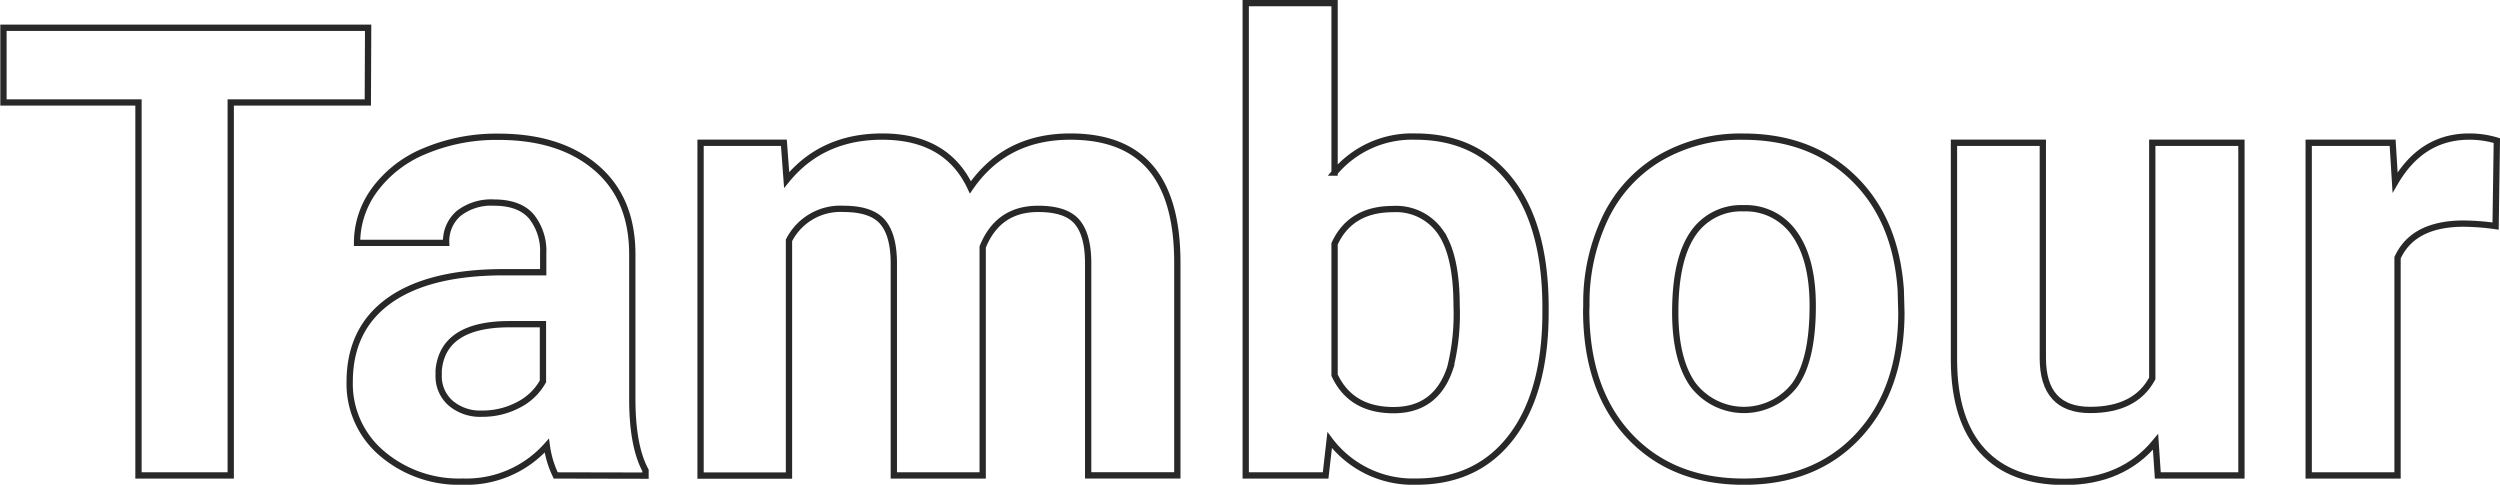
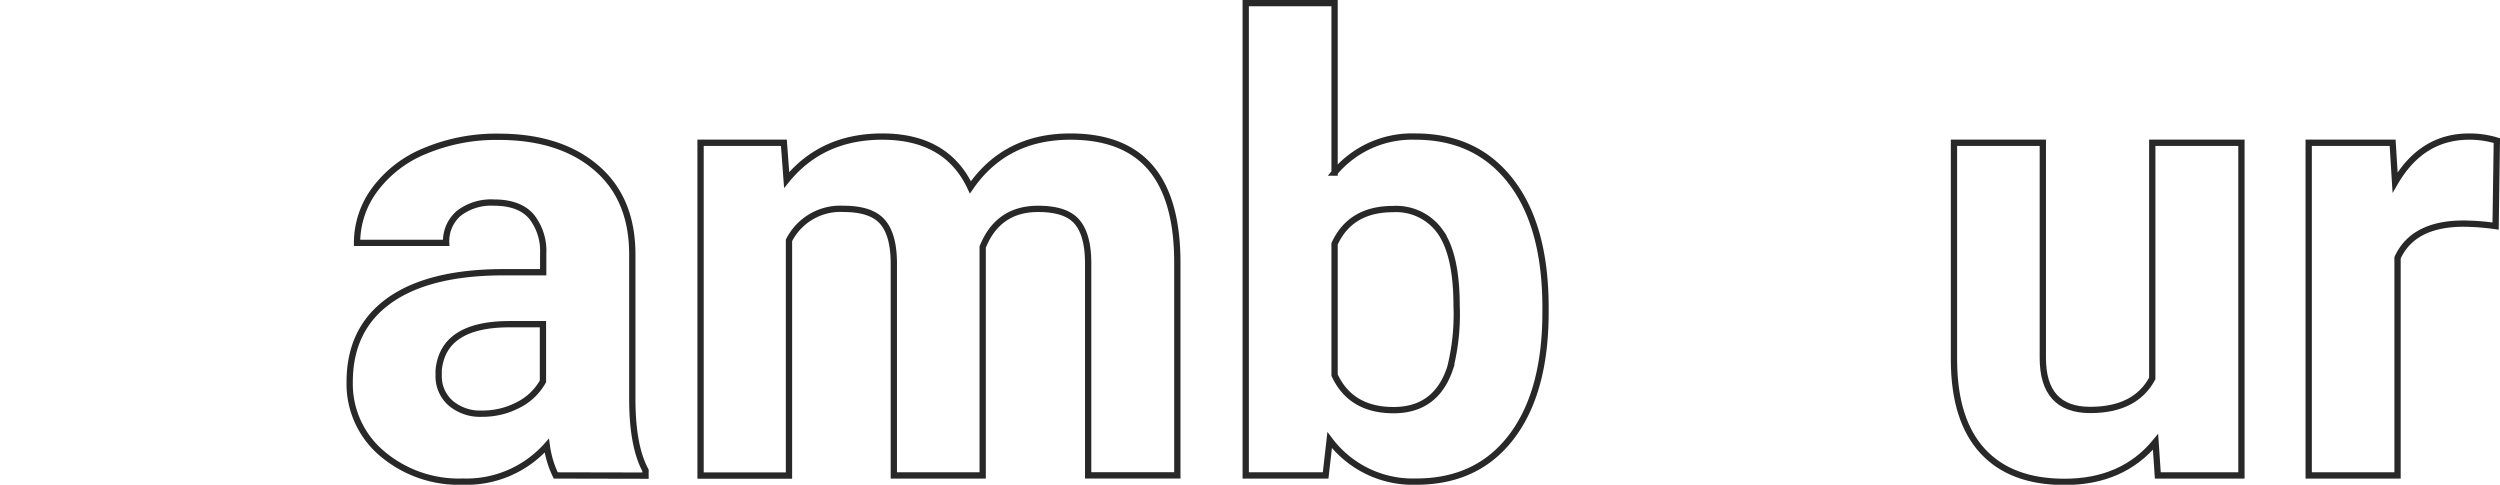
<svg xmlns="http://www.w3.org/2000/svg" id="Layer_1" data-name="Layer 1" viewBox="0 0 397 76.98">
  <defs>
    <style>.cls-1{fill:none;stroke:#282828;stroke-miterlimit:10;}</style>
  </defs>
  <title>Tambour</title>
-   <path class="cls-1" d="M992.86,266.1H971.09v59.23H956.44V266.1H935V254.24h57.91Z" transform="translate(-934.45 -249.83)" />
  <path class="cls-1" d="M1022.7,325.33a15.56,15.56,0,0,1-1.42-4.73,17.07,17.07,0,0,1-13.33,5.71,18.81,18.81,0,0,1-12.87-4.49,14.46,14.46,0,0,1-5.1-11.33q0-8.4,6.23-12.89t18-4.54h6.5v-3a8.74,8.74,0,0,0-1.88-5.86c-1.26-1.46-3.24-2.2-5.94-2.2a8.41,8.41,0,0,0-5.59,1.71,5.82,5.82,0,0,0-2,4.69H991.15a14.19,14.19,0,0,1,2.84-8.5,18.66,18.66,0,0,1,8-6.12,29.24,29.24,0,0,1,11.63-2.23q9.75,0,15.5,4.91t5.74,13.8v22.9q0,7.51,2.1,11.37v.83ZM1011,315.52a12.13,12.13,0,0,0,5.76-1.39,9.2,9.2,0,0,0,3.91-3.74v-9.08h-5.28q-10.59,0-11.28,7.32l0,.83a5.65,5.65,0,0,0,1.86,4.35A7.21,7.21,0,0,0,1011,315.52Z" transform="translate(-934.45 -249.83)" />
  <path class="cls-1" d="M1058.93,272.5l.44,5.91q5.61-6.89,15.18-6.89,10.21,0,14,8.06,5.57-8.06,15.87-8.06,8.58,0,12.79,5t4.2,15.06v33.74h-14.16V291.64q0-4.49-1.76-6.57t-6.2-2.07q-6.35,0-8.79,6.05l0,36.28h-14.11V291.69c0-3.06-.61-5.27-1.81-6.64s-3.26-2.05-6.15-2.05a9.14,9.14,0,0,0-8.69,5v37.35H1045.7V272.5Z" transform="translate(-934.45 -249.83)" />
  <path class="cls-1" d="M1179.88,299.41q0,12.69-5.42,19.8t-15.14,7.1a16.51,16.51,0,0,1-13.72-6.59l-.64,5.61h-12.69v-75h14.11v26.91a16.06,16.06,0,0,1,12.84-5.72q9.67,0,15.16,7.11t5.5,20Zm-14.12-1q0-8-2.54-11.69a8.57,8.57,0,0,0-7.56-3.69q-6.75,0-9.28,5.52v20.85q2.58,5.56,9.37,5.56t9-6.74A34.88,34.88,0,0,0,1165.76,298.38Z" transform="translate(-934.45 -249.83)" />
-   <path class="cls-1" d="M1186.37,298.43a31.29,31.29,0,0,1,3-14,22.11,22.11,0,0,1,8.71-9.53,25.5,25.5,0,0,1,13.21-3.37q10.7,0,17.46,6.55t7.54,17.77l.1,3.61q0,12.17-6.79,19.51t-18.21,7.35q-11.43,0-18.24-7.32t-6.81-19.93Zm14.11,1q0,7.53,2.83,11.52a10.19,10.19,0,0,0,16.12.05q2.88-3.94,2.88-12.6,0-7.38-2.88-11.44a9.4,9.4,0,0,0-8.11-4.06,9.22,9.22,0,0,0-8,4Q1200.48,291,1200.48,299.43Z" transform="translate(-934.45 -249.83)" />
  <path class="cls-1" d="M1276.75,320q-5.22,6.35-14.45,6.35-8.5,0-13-4.88t-4.56-14.31V272.5h14.11v34.17q0,8.26,7.52,8.26,7.17,0,9.86-5V272.5h14.16v52.83h-13.28Z" transform="translate(-934.45 -249.83)" />
  <path class="cls-1" d="M1330.75,285.73a38.34,38.34,0,0,0-5.07-.39q-8,0-10.5,5.42v34.57h-14.11V272.5h13.33l.39,6.3q4.24-7.28,11.76-7.28a14.9,14.9,0,0,1,4.4.64Z" transform="translate(-934.45 -249.83)" />
</svg>